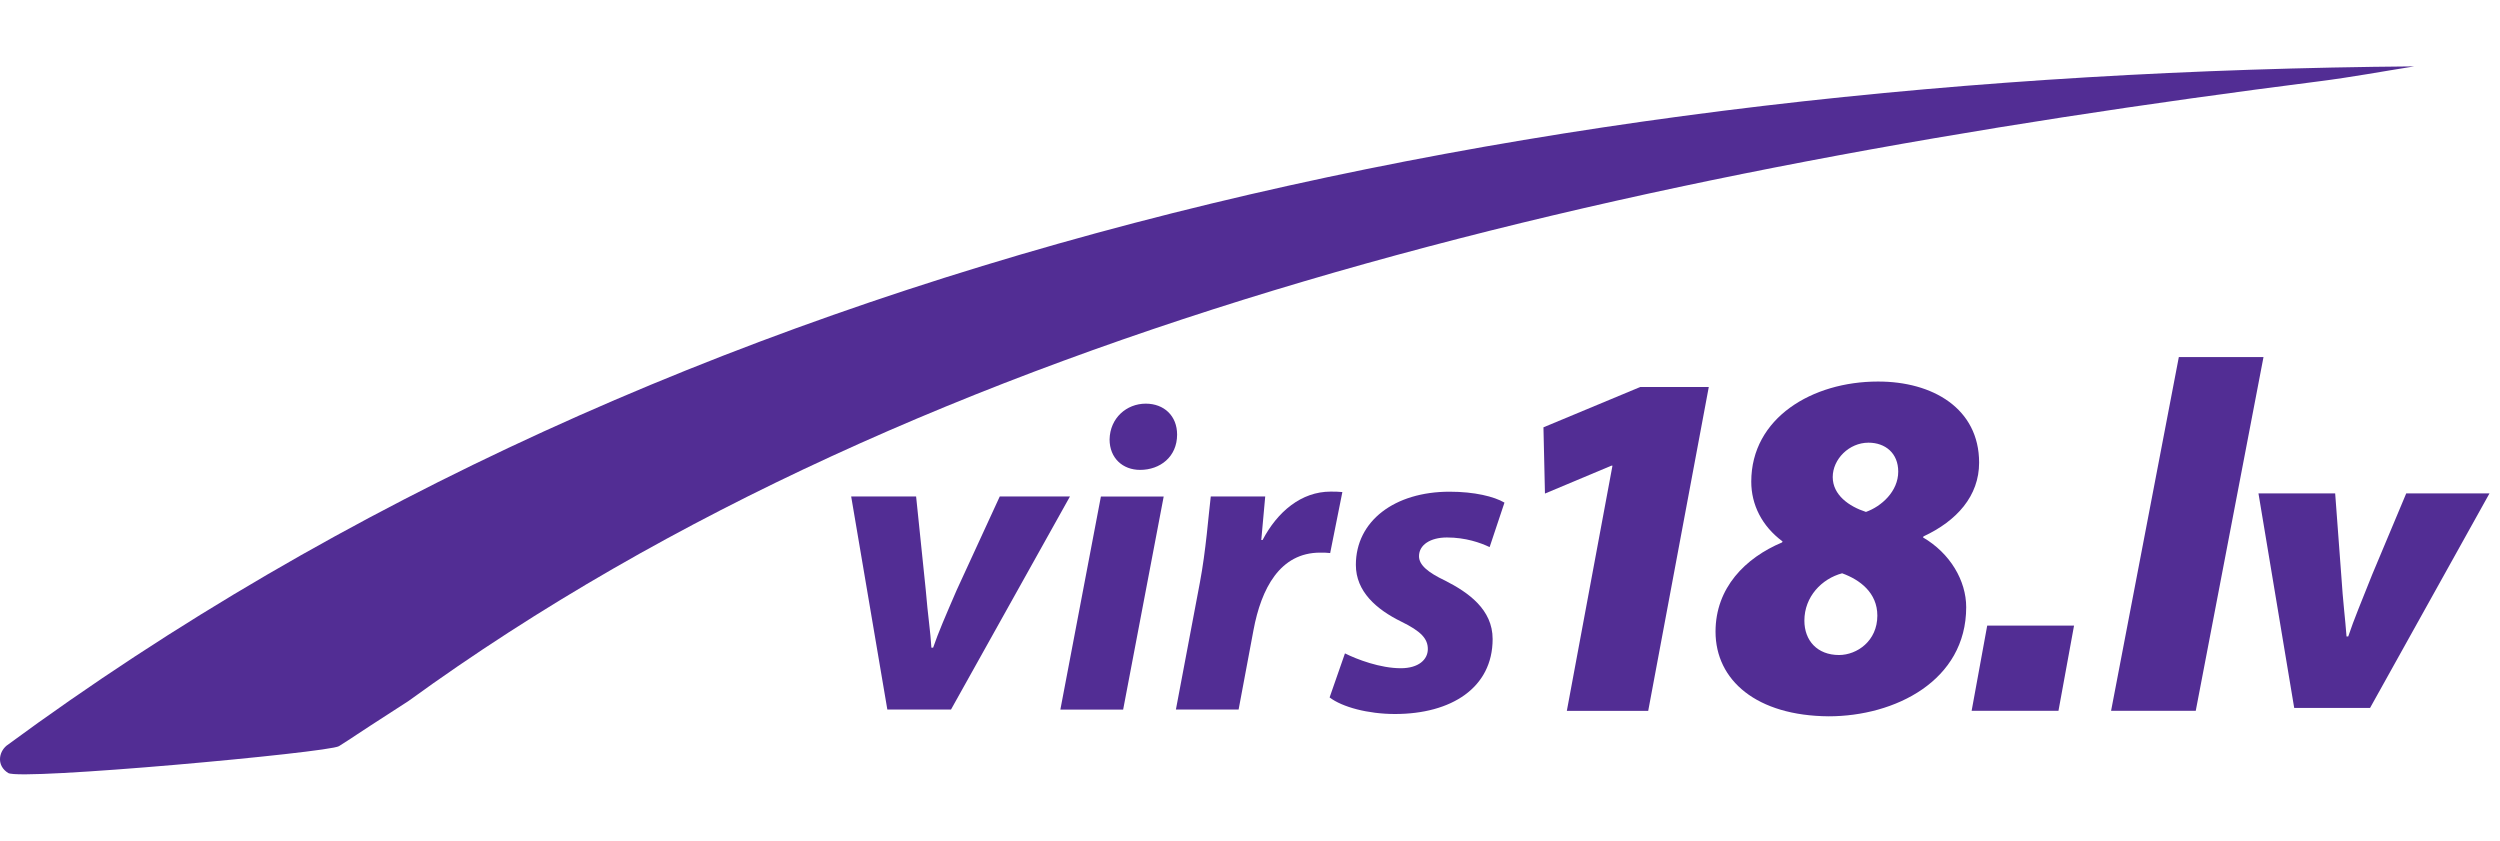
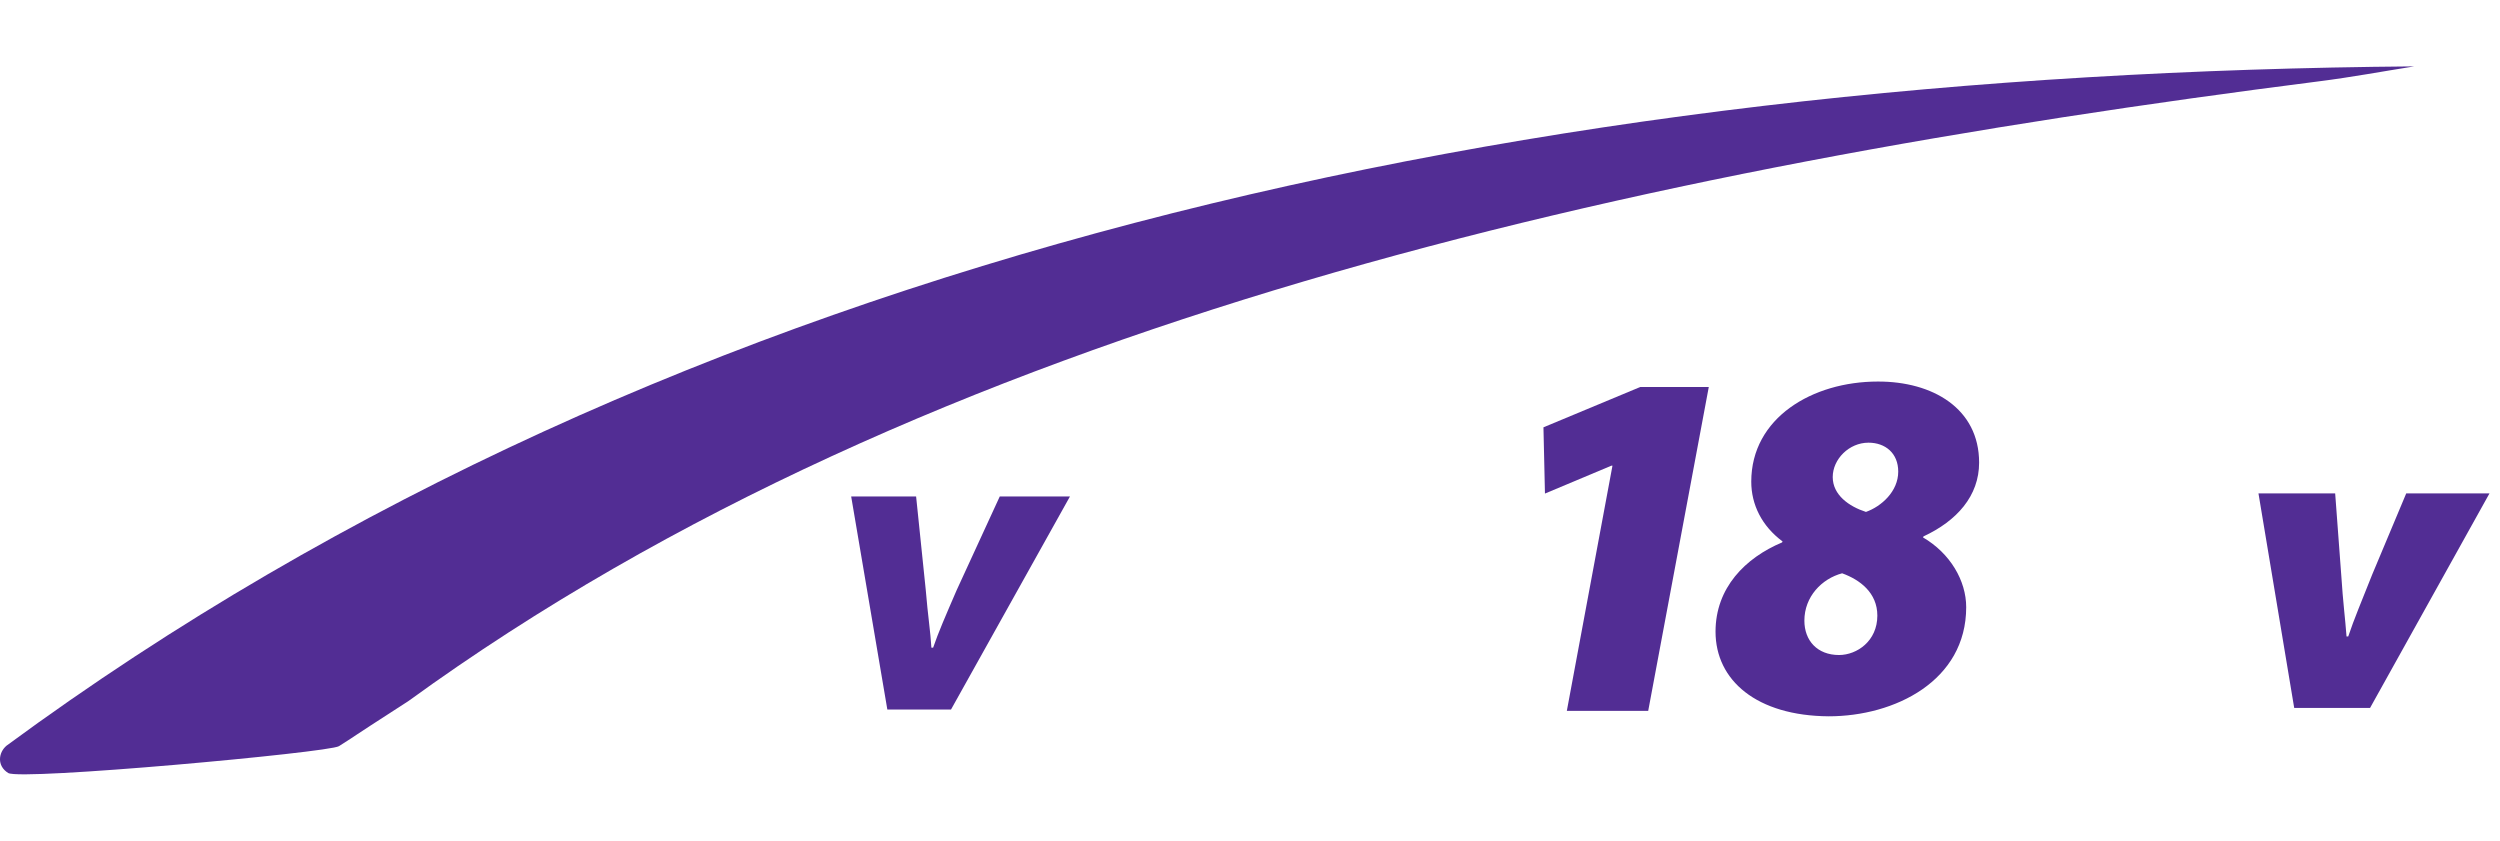
<svg xmlns="http://www.w3.org/2000/svg" width="113" height="38" viewBox="0 0 113 38" fill="none">
  <g id="Logo">
    <g id="Group">
      <path id="Vector" d="M0.296 33.704C30.721 11.317 69.508 3.328 109.128 3C107.694 3.227 106.267 3.493 104.827 3.675C73.981 7.606 42.119 14.511 18.463 31.686C15.194 33.795 16.533 32.955 15.32 33.727C14.869 34.015 0.928 35.29 0.371 34.94C-0.152 34.615 -0.071 34.012 0.296 33.704Z" fill="#522D94" />
      <g id="Group_2">
        <path id="Vector_2" d="M72.884 21.047H72.839L69.832 22.309L69.764 19.315L74.139 17.492H77.237L74.499 32.131H70.821L72.884 21.047Z" fill="#522D94" />
      </g>
-       <path id="Vector_3" d="M95.421 32.127L98.483 16.14H102.31L99.248 32.127H95.421Z" fill="#522D94" />
      <g id="Group_3">
        <path id="Vector_4" d="M89.456 20.911C89.456 22.419 88.447 23.545 86.942 24.245L86.919 24.291C88.152 25.011 88.872 26.25 88.872 27.444C88.872 30.778 85.641 32.377 82.657 32.377C79.404 32.355 77.542 30.755 77.542 28.55C77.542 26.568 78.888 25.215 80.549 24.518L80.572 24.473C79.631 23.775 79.157 22.805 79.157 21.771C79.157 18.887 81.918 17.246 84.879 17.246C87.347 17.239 89.456 18.456 89.456 20.911ZM84.856 27.826C84.856 26.792 84.071 26.205 83.264 25.913C82.343 26.159 81.558 26.97 81.558 28.053C81.558 28.955 82.141 29.607 83.127 29.607C83.935 29.604 84.856 28.975 84.856 27.826ZM82.839 21.563C82.839 22.374 83.578 22.893 84.341 23.139C85.035 22.893 85.8 22.215 85.8 21.317C85.8 20.483 85.216 20.009 84.454 20.009C83.578 20.009 82.839 20.755 82.839 21.563Z" fill="#522D94" />
      </g>
      <g id="Group_4">
-         <path id="Vector_5" d="M89.822 28.277H93.747L93.043 32.127H89.118L89.822 28.277Z" fill="#522D94" />
-       </g>
+         </g>
      <g id="Group_5">
        <path id="Vector_6" d="M41.408 22.439L41.843 26.655C41.94 27.836 42.06 28.566 42.099 29.276H42.177C42.414 28.585 42.729 27.859 43.241 26.675L45.19 22.439H48.363L42.985 32.072H40.108L38.473 22.439H41.408V22.439Z" fill="#522D94" />
-         <path id="Vector_7" d="M47.928 32.075L49.761 22.442H52.599L50.766 32.075H47.928ZM50.153 19.86C50.173 18.894 50.922 18.245 51.788 18.245C52.615 18.245 53.205 18.796 53.205 19.643C53.205 20.648 52.437 21.239 51.532 21.239C50.747 21.239 50.153 20.707 50.153 19.86Z" fill="#522D94" />
-         <path id="Vector_8" d="M53.15 32.075L54.233 26.341C54.509 24.884 54.626 23.266 54.727 22.439H57.188C57.13 23.087 57.072 23.739 57.01 24.408H57.069C57.74 23.126 58.823 22.221 60.143 22.221C60.322 22.221 60.497 22.221 60.675 22.241L60.124 24.998C59.984 24.979 59.829 24.979 59.67 24.979C57.857 24.979 57.01 26.594 56.657 28.485L55.985 32.072H53.15V32.075Z" fill="#522D94" />
-         <path id="Vector_9" d="M60.792 29.533C61.343 29.808 62.388 30.204 63.316 30.204C64.123 30.204 64.538 29.811 64.538 29.338C64.538 28.864 64.224 28.53 63.335 28.096C62.213 27.544 61.285 26.737 61.285 25.533C61.285 23.545 63.04 22.225 65.521 22.225C66.644 22.225 67.532 22.442 68.002 22.718L67.331 24.729C66.916 24.531 66.248 24.294 65.401 24.294C64.652 24.294 64.139 24.628 64.139 25.141C64.139 25.533 64.532 25.87 65.32 26.244C66.365 26.776 67.467 27.544 67.467 28.884C67.467 31.09 65.596 32.273 63.053 32.273C61.83 32.273 60.669 31.959 60.098 31.524L60.792 29.533Z" fill="#522D94" />
      </g>
      <g id="Group_6">
        <path id="Vector_10" d="M105.55 22.306L105.826 26.01C105.904 27.233 106.004 27.959 106.063 28.767H106.141C106.397 27.998 106.731 27.21 107.224 25.968L108.761 22.303H112.524L107.127 31.998H103.698L102.083 22.303H105.55V22.306Z" fill="#522D94" />
      </g>
    </g>
  </g>
</svg>